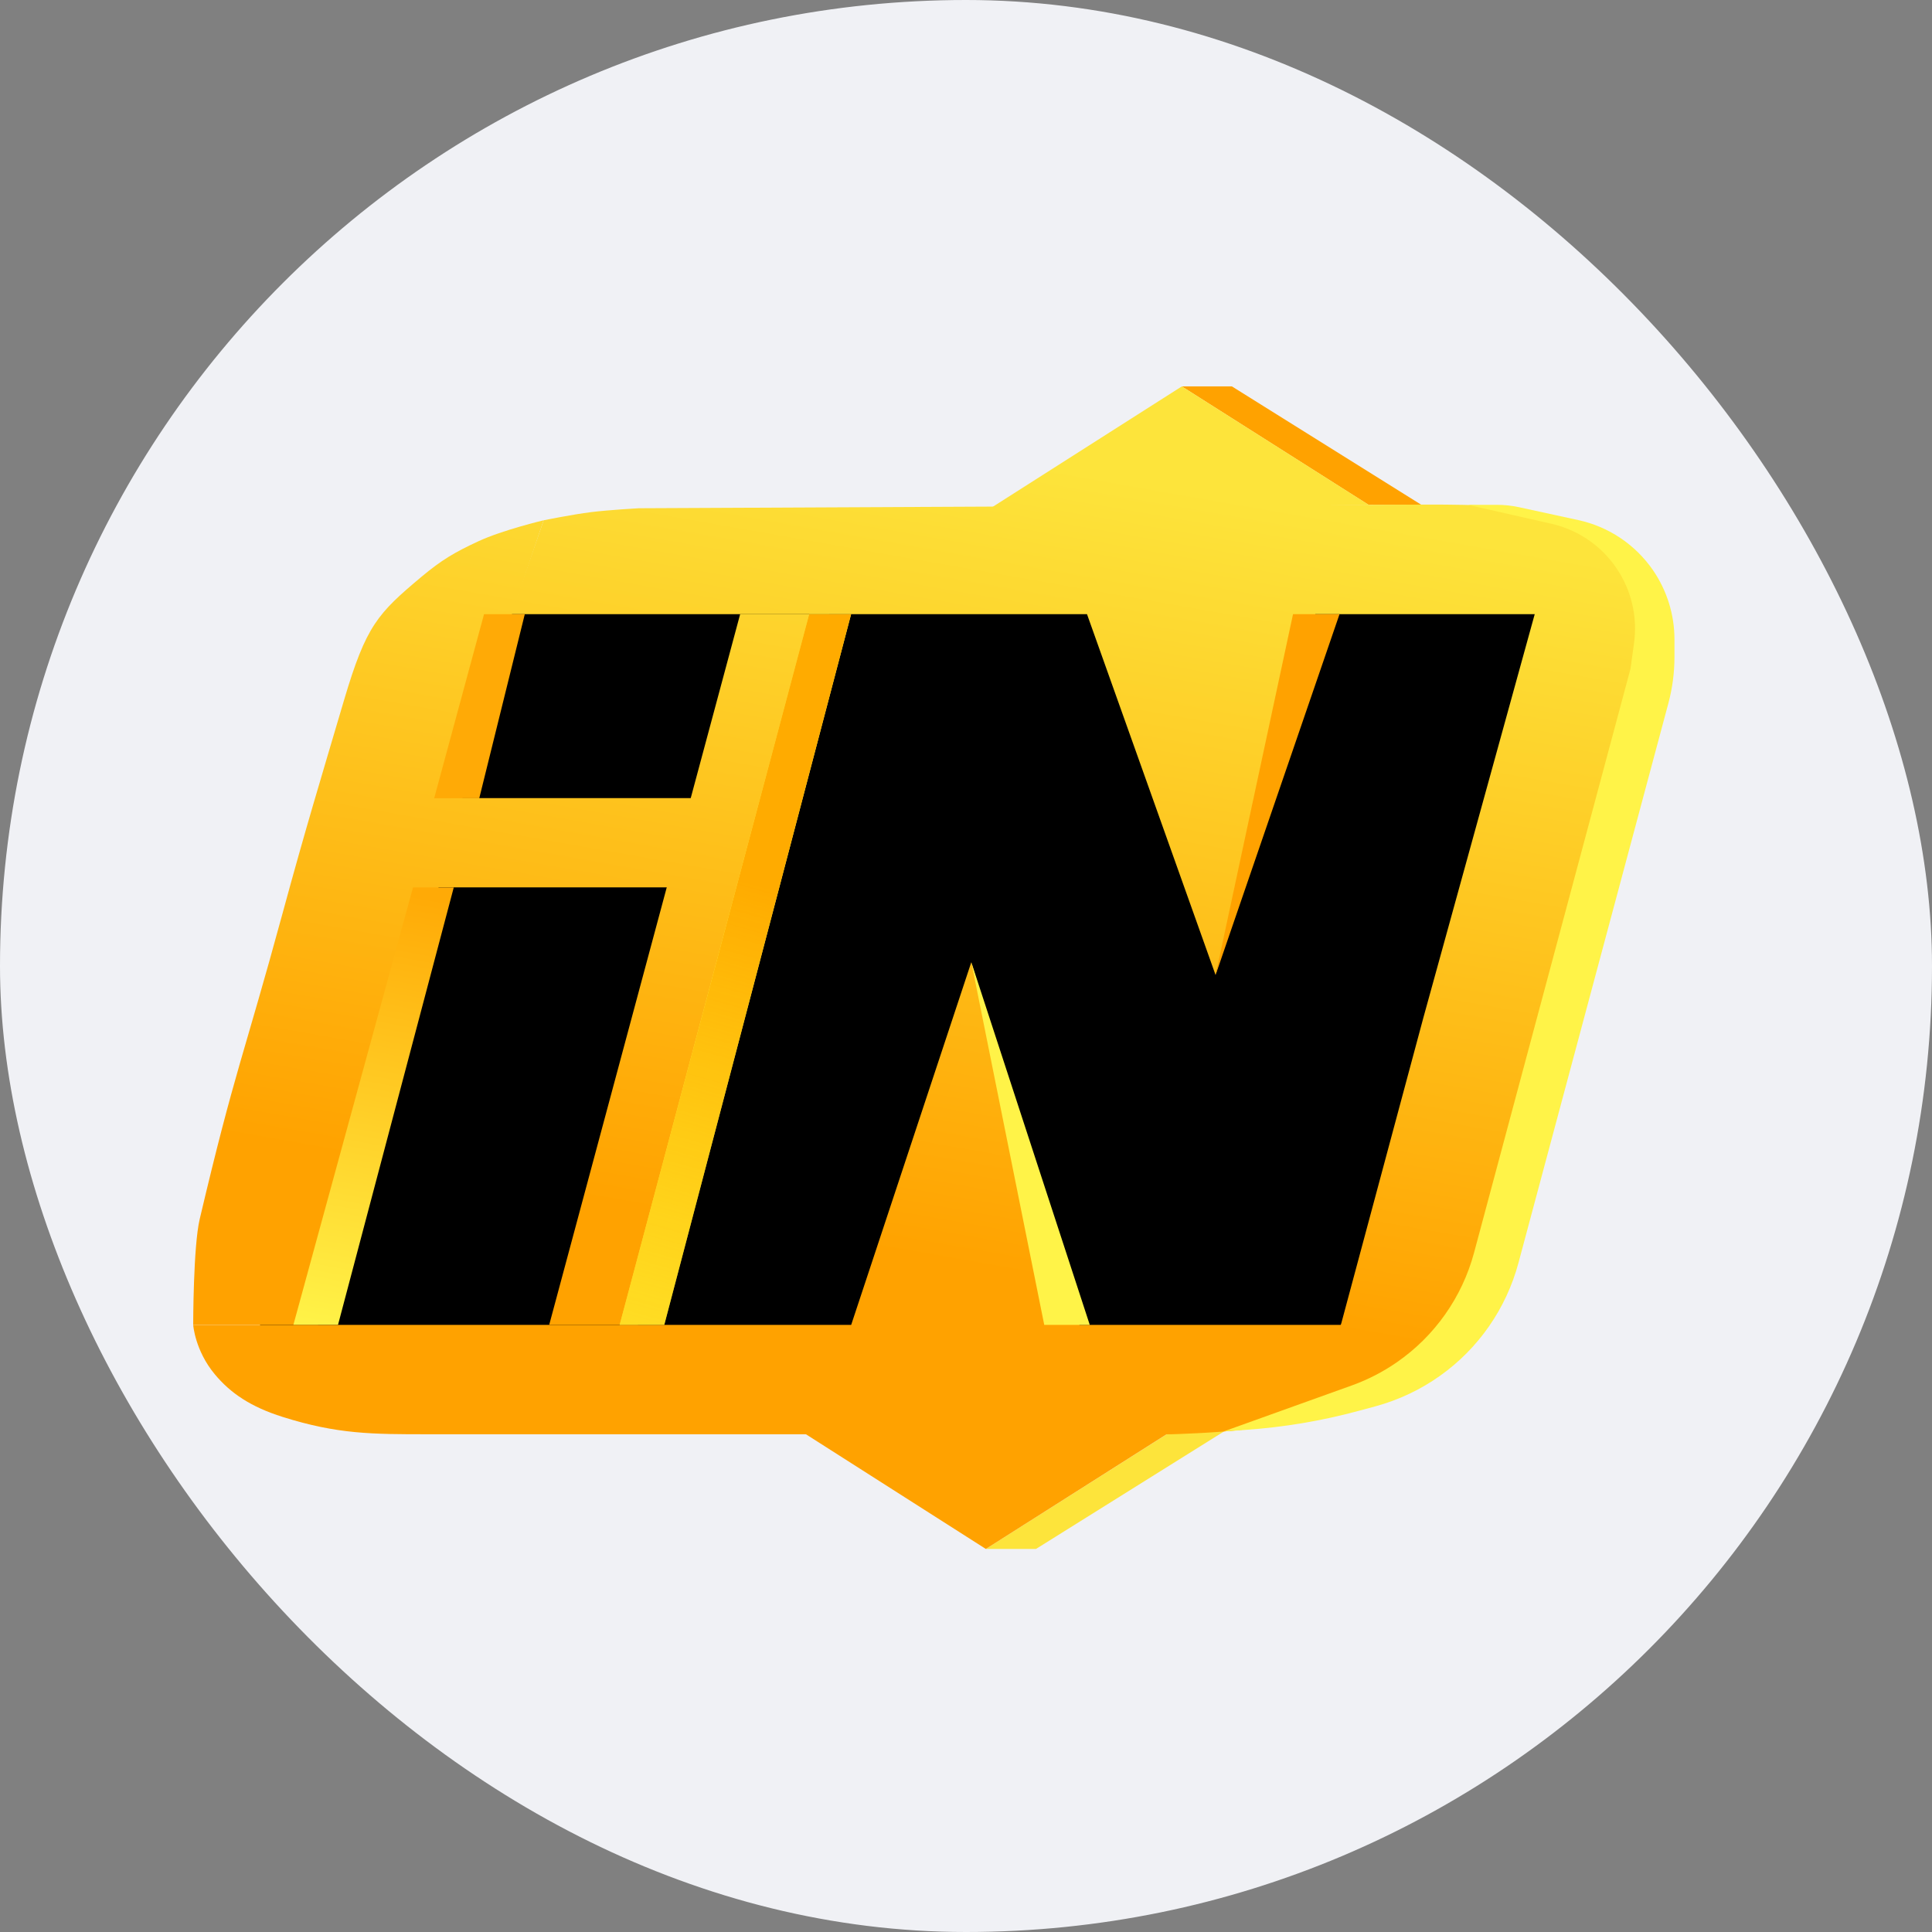
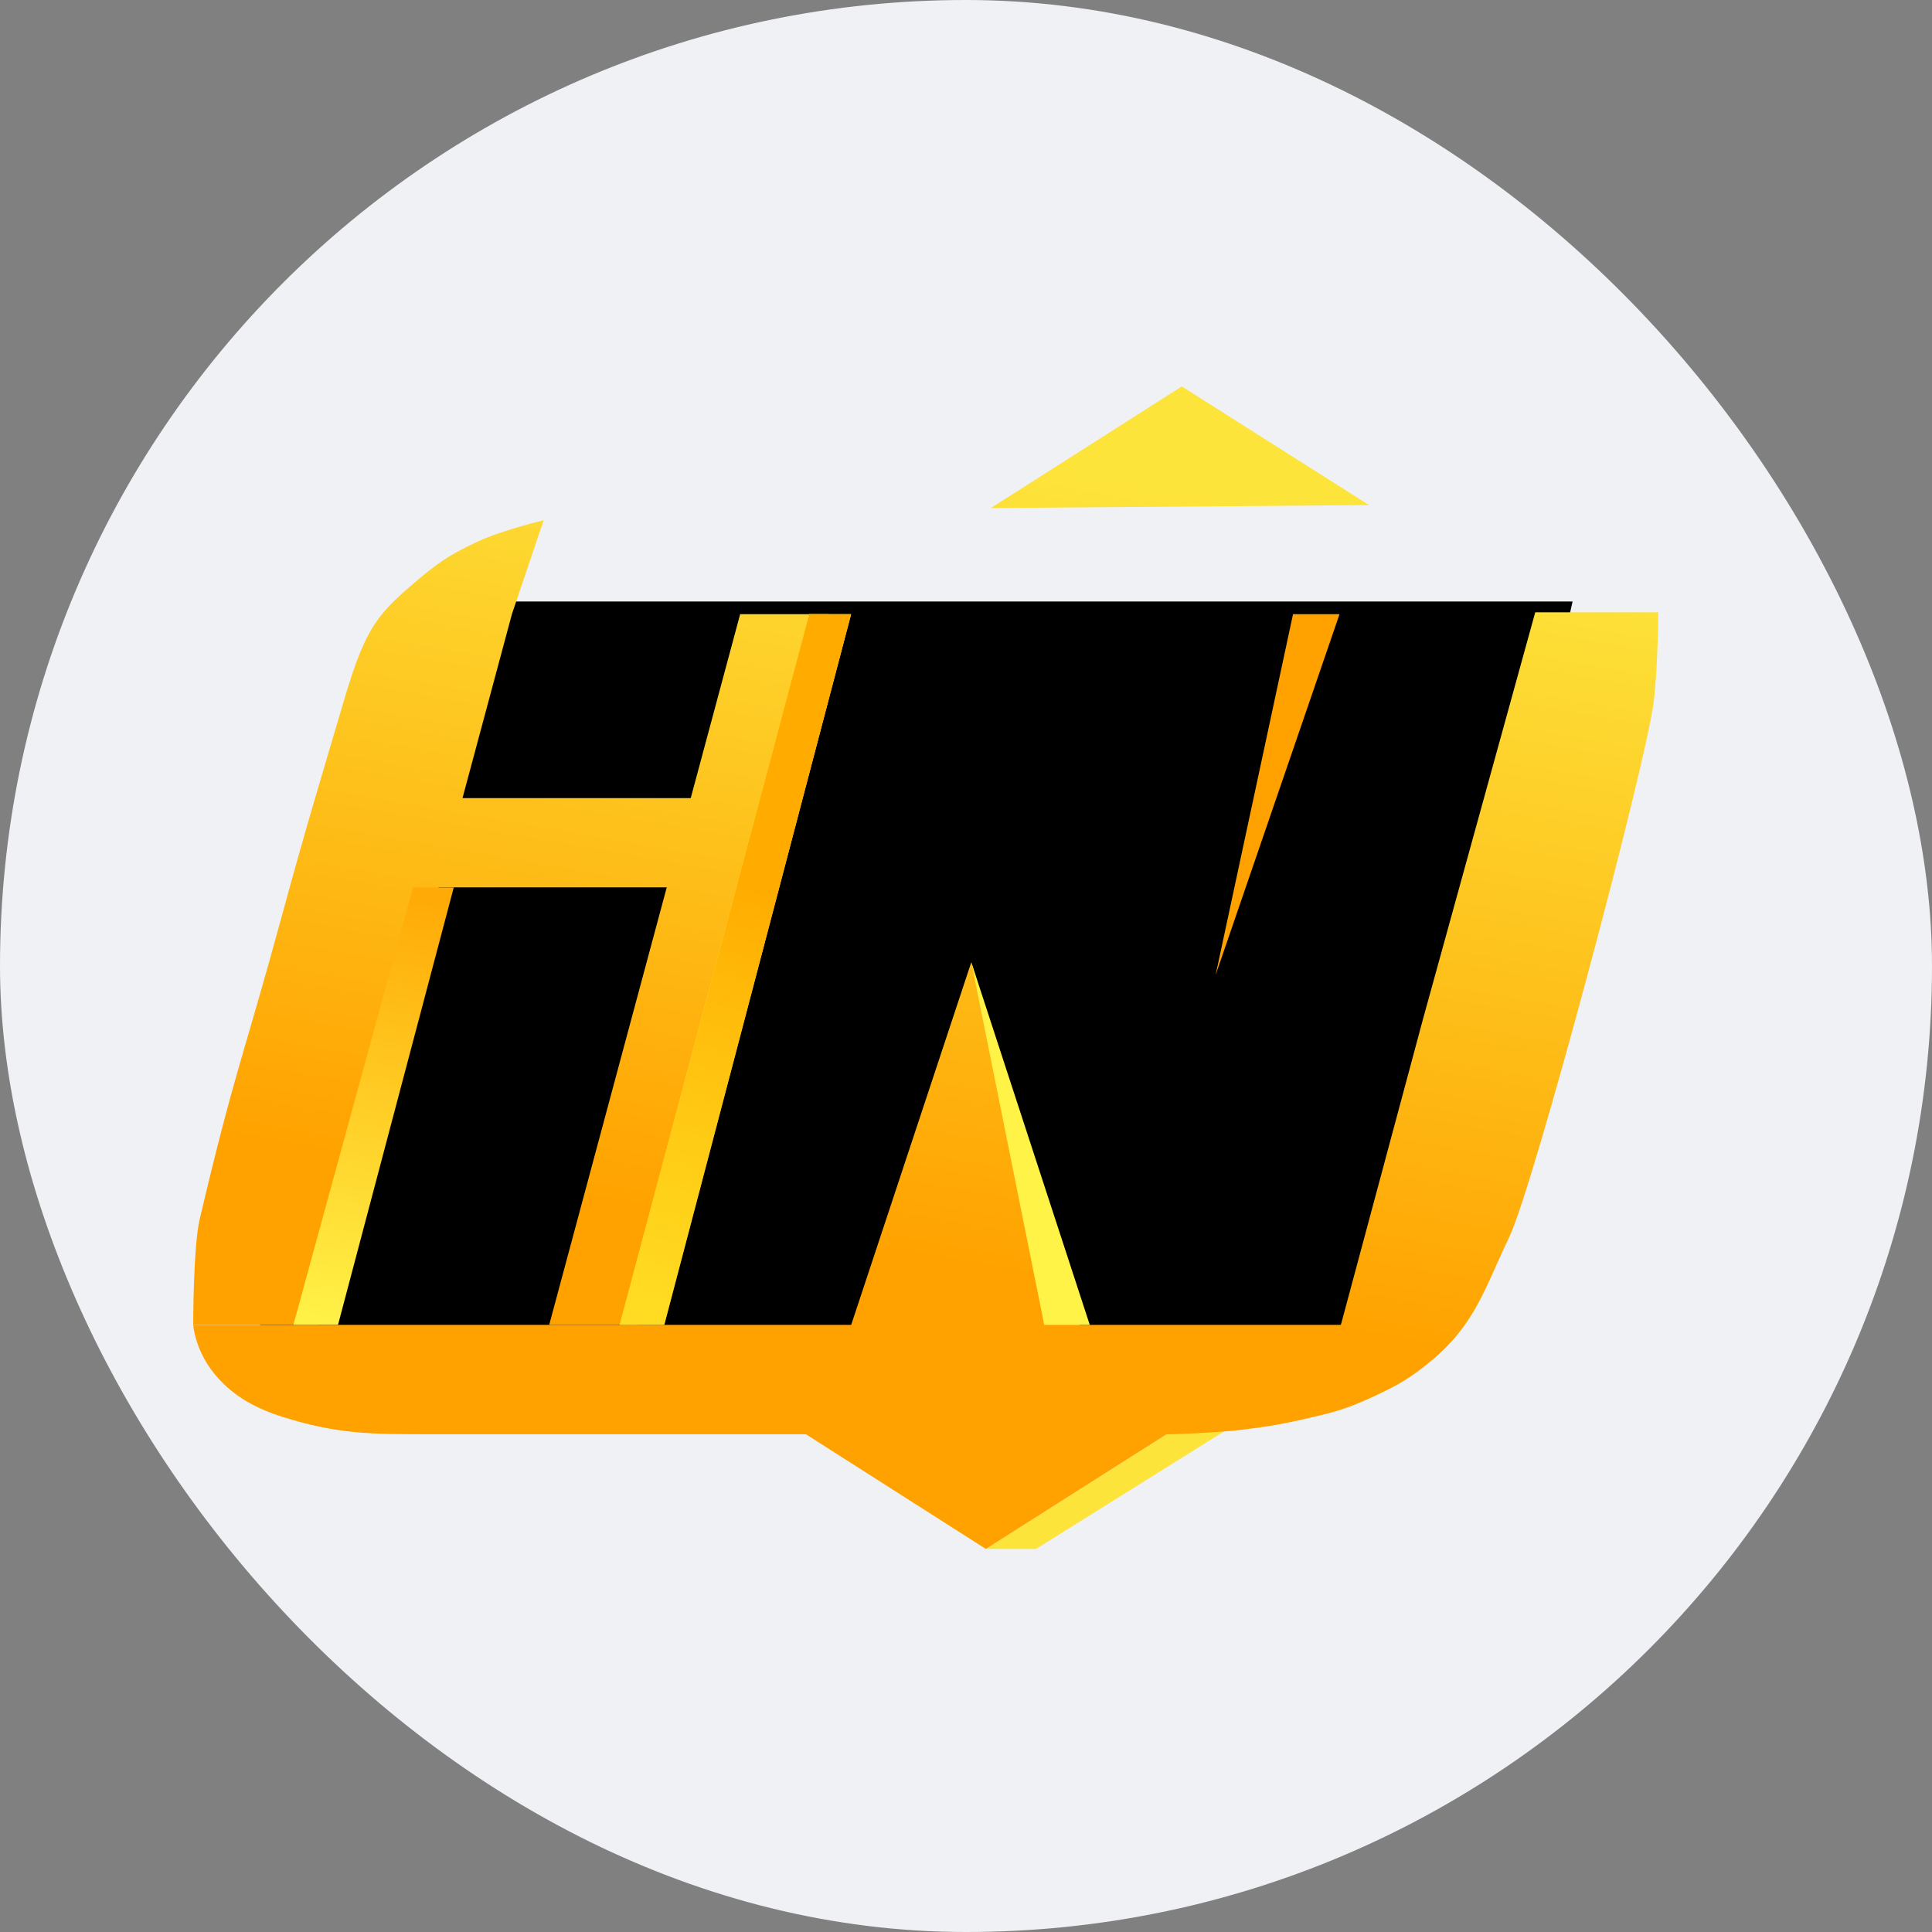
<svg xmlns="http://www.w3.org/2000/svg" width="30" height="30" viewBox="0 0 30 30" fill="none">
  <rect x="0" y="0" width="30" height="30" fill="#808080" stroke="none" />
  <rect width="30" height="30" rx="15" fill="#F0F1F5" />
  <path d="M6.989 9.34H24.419L21.788 21.082H3.905L6.989 9.34Z" fill="black" />
-   <path d="M18.351 6H19.129L22.071 7.839H21.251L18.351 6Z" fill="#FFA200" />
  <path d="M15.309 24.052H16.087L19.029 22.213H18.209L15.309 24.052Z" fill="#FDE43B" />
  <path d="M13.217 20.573L15.082 14.942L16.762 20.573H20.858C20.858 20.573 20.54 21.453 20.337 22.016C19.935 22.11 19.705 22.15 19.295 22.2C18.868 22.252 18.195 22.271 18.195 22.271H6.647C5.778 22.271 5.243 22.271 4.389 22.002C3.895 21.846 3.579 21.634 3.333 21.337C3.027 20.968 3 20.573 3 20.573H13.217Z" fill="url(#paint0_linear_27019_15147)" />
  <path d="M6.545 8.956C6.856 8.696 7.059 8.576 7.428 8.405C7.804 8.23 8.441 8.079 8.441 8.079L7.949 9.536L6.676 14.276L4.939 20.571H3C3 20.571 3 19.359 3.101 18.93C3.647 16.615 3.781 16.412 4.389 14.177C4.744 12.872 4.968 12.139 5.344 10.866C5.686 9.711 5.866 9.526 6.545 8.956Z" fill="url(#paint1_linear_27019_15147)" />
-   <path d="M20.424 9.537L18.875 15.139L16.879 9.537H7.936L8.442 8.079C8.442 8.079 8.89 7.988 9.18 7.952C9.467 7.917 9.918 7.892 9.918 7.892L22.132 7.835C23.001 7.835 23.536 7.839 24.39 8.108C24.884 8.263 25.2 8.476 25.446 8.773C25.752 9.142 25.75 9.537 25.75 9.537H20.424Z" fill="url(#paint2_linear_27019_15147)" />
  <path d="M22.233 21.123C21.922 21.383 21.719 21.503 21.35 21.675C20.974 21.85 20.744 21.927 20.337 22.014C20.529 21.44 20.829 20.543 20.829 20.543L22.102 15.803L23.839 9.508H25.749C25.749 9.508 25.746 10.365 25.677 10.908C25.549 11.912 23.815 18.421 23.434 19.213C23.053 20.006 22.913 20.553 22.233 21.123Z" fill="url(#paint3_linear_27019_15147)" />
  <path d="M18.351 6L21.259 7.843L15.385 7.889L18.351 6Z" fill="url(#paint4_linear_27019_15147)" />
  <path d="M15.308 24.052L12.345 22.163H18.285L15.308 24.052Z" fill="url(#paint5_linear_27019_15147)" />
  <path d="M11.493 9.537H12.87L9.905 20.572H8.528L11.493 9.537Z" fill="url(#paint6_linear_27019_15147)" />
  <path d="M6.184 12.393H11.162V13.779H6.184V12.393Z" fill="url(#paint7_linear_27019_15147)" />
-   <path d="M16.922 20.573L15.083 14.942L16.215 20.573H16.922Z" fill="#FFF348" />
+   <path d="M16.922 20.573L15.083 14.942L16.215 20.573Z" fill="#FFF348" />
  <path d="M20.8 9.537L18.876 15.14L20.078 9.537H20.8Z" fill="#FFA200" />
-   <path d="M25.318 10.385L25.373 9.988C25.425 9.613 25.348 9.232 25.154 8.907C24.921 8.514 24.536 8.234 24.09 8.133L22.794 7.839L23.244 7.839C23.358 7.839 23.472 7.851 23.584 7.875L24.508 8.076C24.979 8.178 25.393 8.456 25.667 8.853C25.884 9.169 26.001 9.544 26.001 9.928V10.202C26.001 10.445 25.969 10.687 25.906 10.922L23.578 19.612C23.388 20.319 22.958 20.939 22.361 21.363C22.058 21.579 21.718 21.739 21.359 21.837L21.107 21.905C20.526 22.063 19.93 22.163 19.329 22.204L19.002 22.227L20.994 21.512C21.24 21.423 21.474 21.303 21.689 21.154C22.278 20.747 22.703 20.144 22.889 19.452L25.318 10.385Z" fill="#FFF348" />
  <path d="M5.249 20.571H4.556L6.413 13.78H7.046L5.249 20.571Z" fill="url(#paint8_linear_27019_15147)" />
  <path d="M10.315 20.572H9.622L12.565 9.537H13.216L10.315 20.572Z" fill="#FFF349" />
  <path d="M10.315 20.572H9.622L12.565 9.537H13.216L10.315 20.572Z" fill="url(#paint9_linear_27019_15147)" />
-   <path d="M7.442 12.395H6.742L7.516 9.537H8.149L7.442 12.395Z" fill="#FFAA06" />
  <defs>
    <linearGradient id="paint0_linear_27019_15147" x1="12.804" y1="27.039" x2="16.286" y2="7.229" gradientUnits="userSpaceOnUse">
      <stop offset="0.38" stop-color="#FFA200" />
      <stop offset="1" stop-color="#FDE43B" />
    </linearGradient>
    <linearGradient id="paint1_linear_27019_15147" x1="12.804" y1="27.037" x2="16.286" y2="7.227" gradientUnits="userSpaceOnUse">
      <stop offset="0.38" stop-color="#FFA200" />
      <stop offset="1" stop-color="#FDE43B" />
    </linearGradient>
    <linearGradient id="paint2_linear_27019_15147" x1="12.805" y1="27.037" x2="16.287" y2="7.228" gradientUnits="userSpaceOnUse">
      <stop offset="0.38" stop-color="#FFA200" />
      <stop offset="1" stop-color="#FDE43B" />
    </linearGradient>
    <linearGradient id="paint3_linear_27019_15147" x1="12.804" y1="27.037" x2="16.286" y2="7.227" gradientUnits="userSpaceOnUse">
      <stop offset="0.38" stop-color="#FFA200" />
      <stop offset="1" stop-color="#FDE43B" />
    </linearGradient>
    <linearGradient id="paint4_linear_27019_15147" x1="12.805" y1="27.038" x2="16.287" y2="7.228" gradientUnits="userSpaceOnUse">
      <stop offset="0.38" stop-color="#FFA200" />
      <stop offset="1" stop-color="#FDE43B" />
    </linearGradient>
    <linearGradient id="paint5_linear_27019_15147" x1="12.804" y1="27.037" x2="16.286" y2="7.227" gradientUnits="userSpaceOnUse">
      <stop offset="0.38" stop-color="#FFA200" />
      <stop offset="1" stop-color="#FDE43B" />
    </linearGradient>
    <linearGradient id="paint6_linear_27019_15147" x1="12.805" y1="27.038" x2="16.287" y2="7.228" gradientUnits="userSpaceOnUse">
      <stop offset="0.38" stop-color="#FFA200" />
      <stop offset="1" stop-color="#FDE43B" />
    </linearGradient>
    <linearGradient id="paint7_linear_27019_15147" x1="12.804" y1="27.035" x2="16.286" y2="7.226" gradientUnits="userSpaceOnUse">
      <stop offset="0.38" stop-color="#FFA200" />
      <stop offset="1" stop-color="#FDE43B" />
    </linearGradient>
    <linearGradient id="paint8_linear_27019_15147" x1="5.801" y1="13.78" x2="4.556" y2="20.571" gradientUnits="userSpaceOnUse">
      <stop stop-color="#FFAA06" />
      <stop offset="1" stop-color="#FFF348" />
    </linearGradient>
    <linearGradient id="paint9_linear_27019_15147" x1="11.928" y1="13.781" x2="8.009" y2="27.872" gradientUnits="userSpaceOnUse">
      <stop stop-color="#FFAB00" />
      <stop offset="1" stop-color="#FFE600" stop-opacity="0" />
    </linearGradient>
  </defs>
</svg>